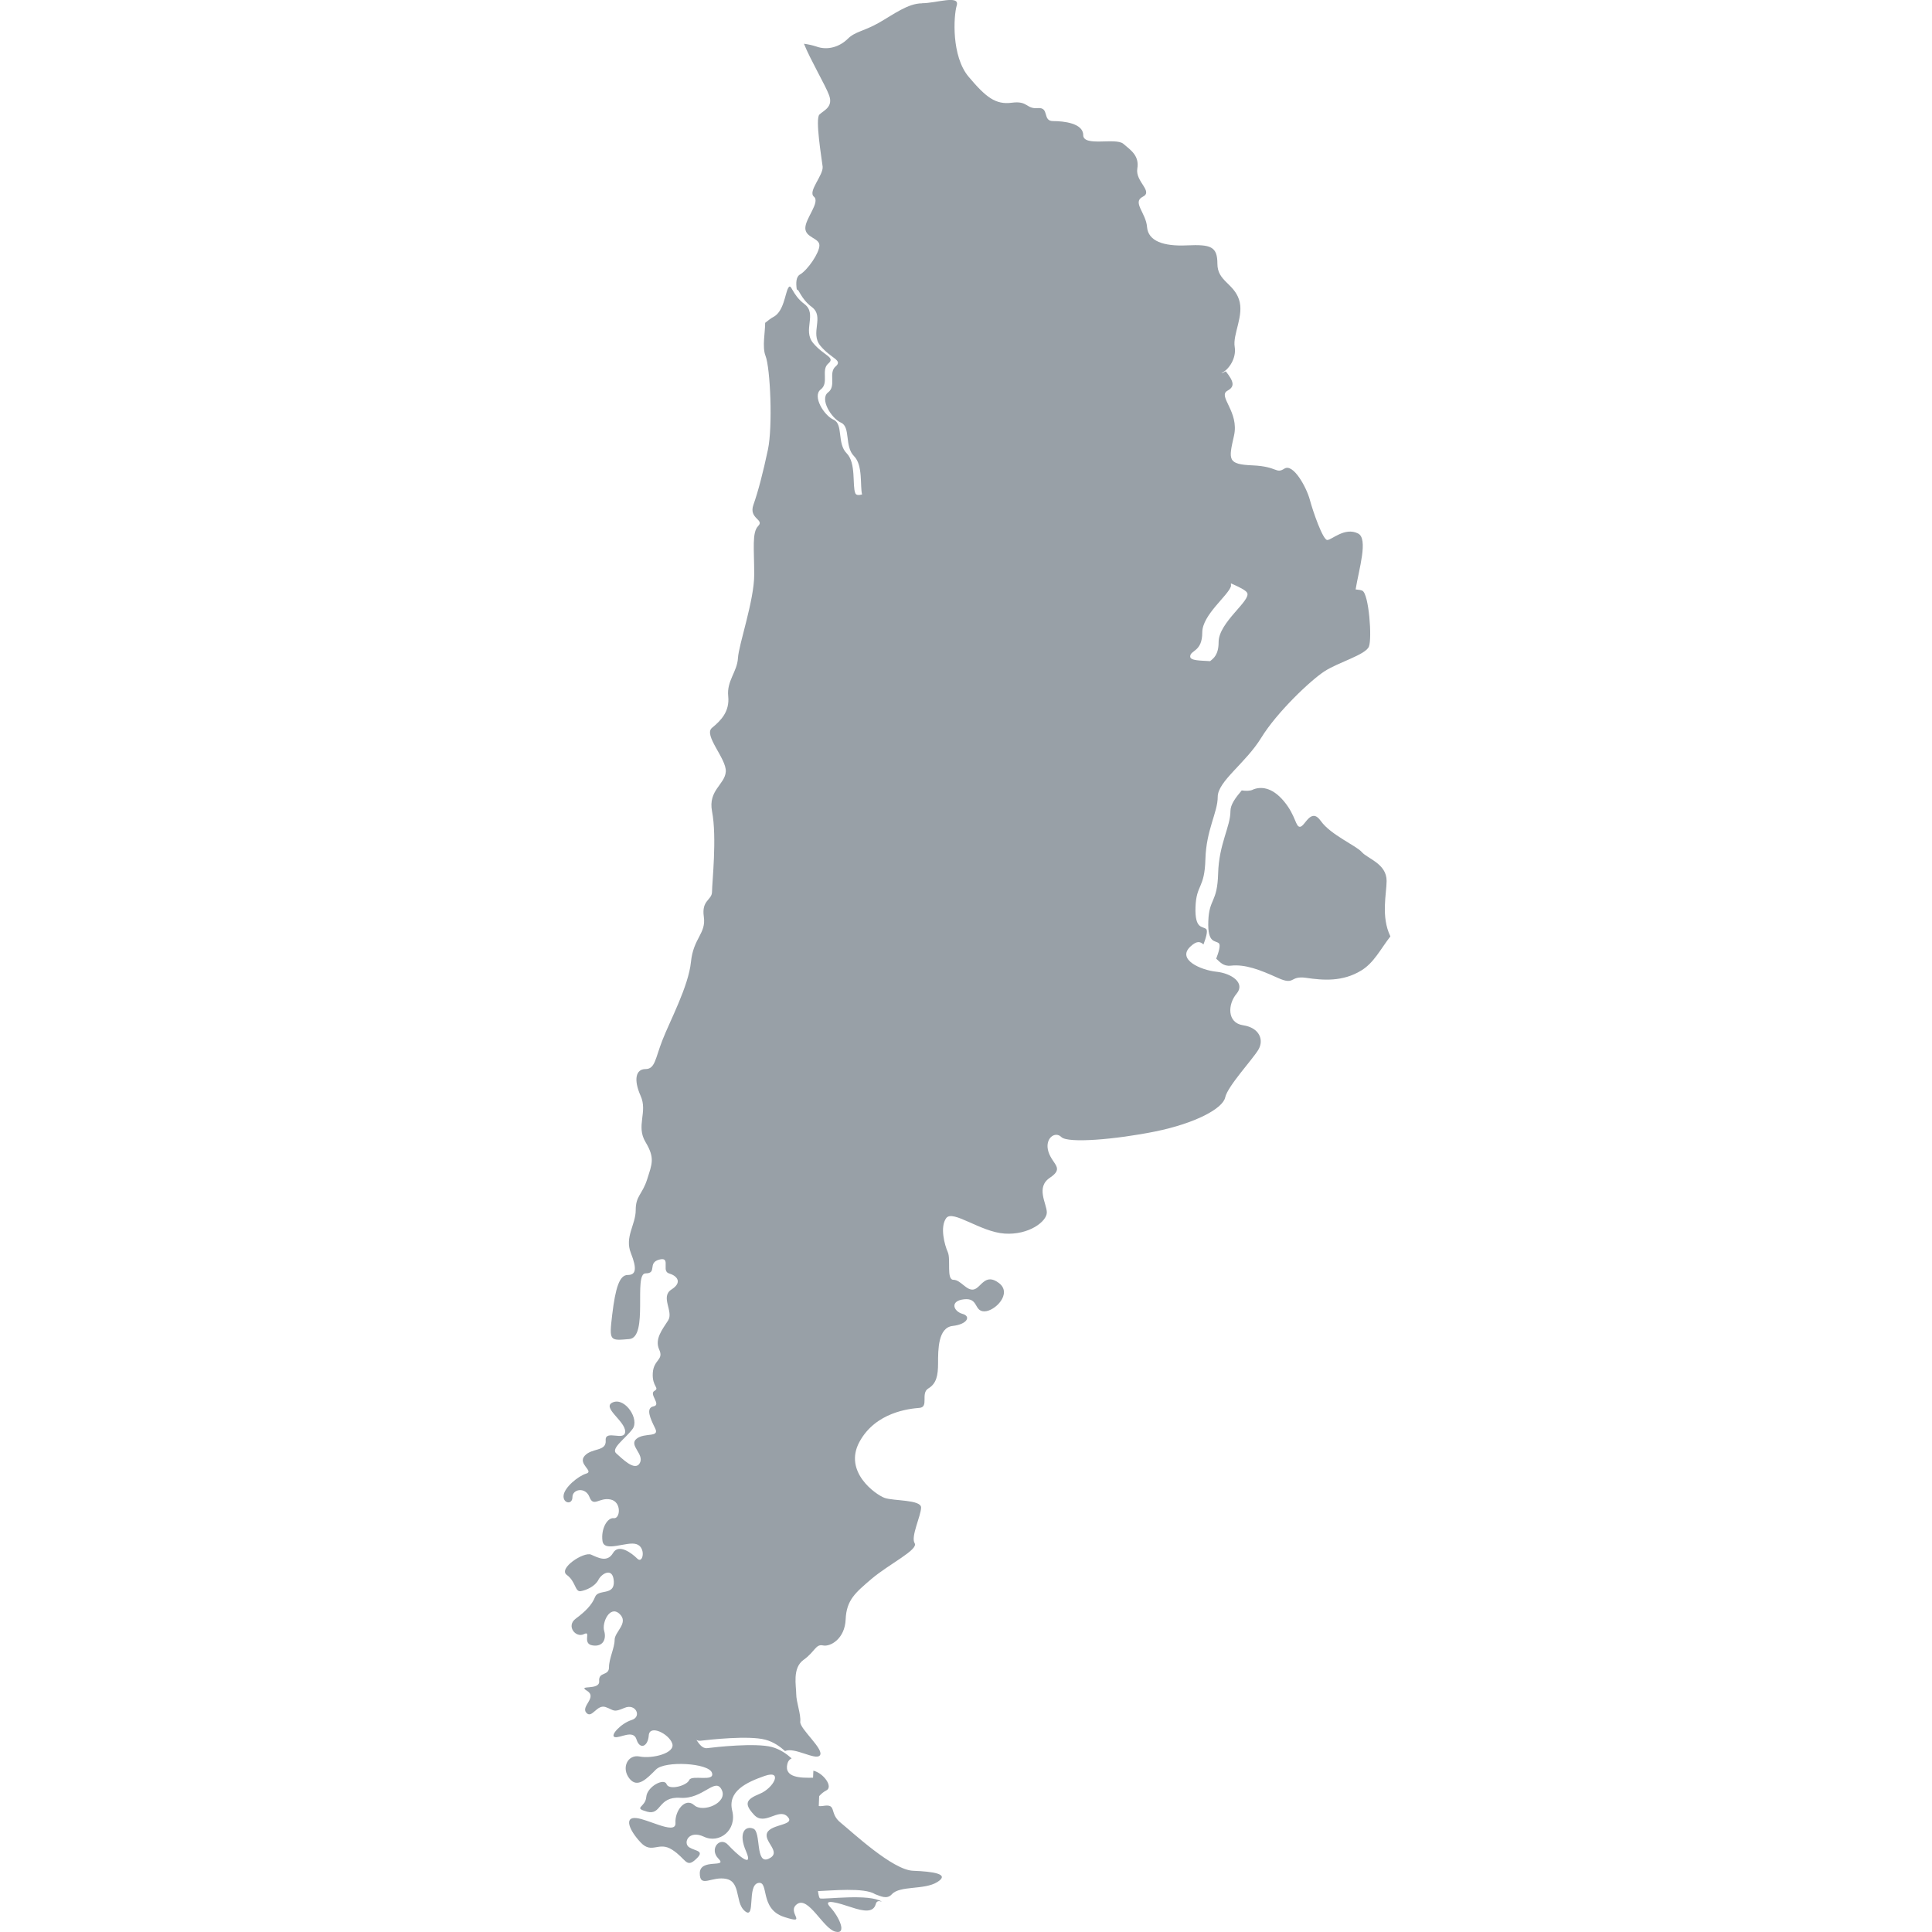
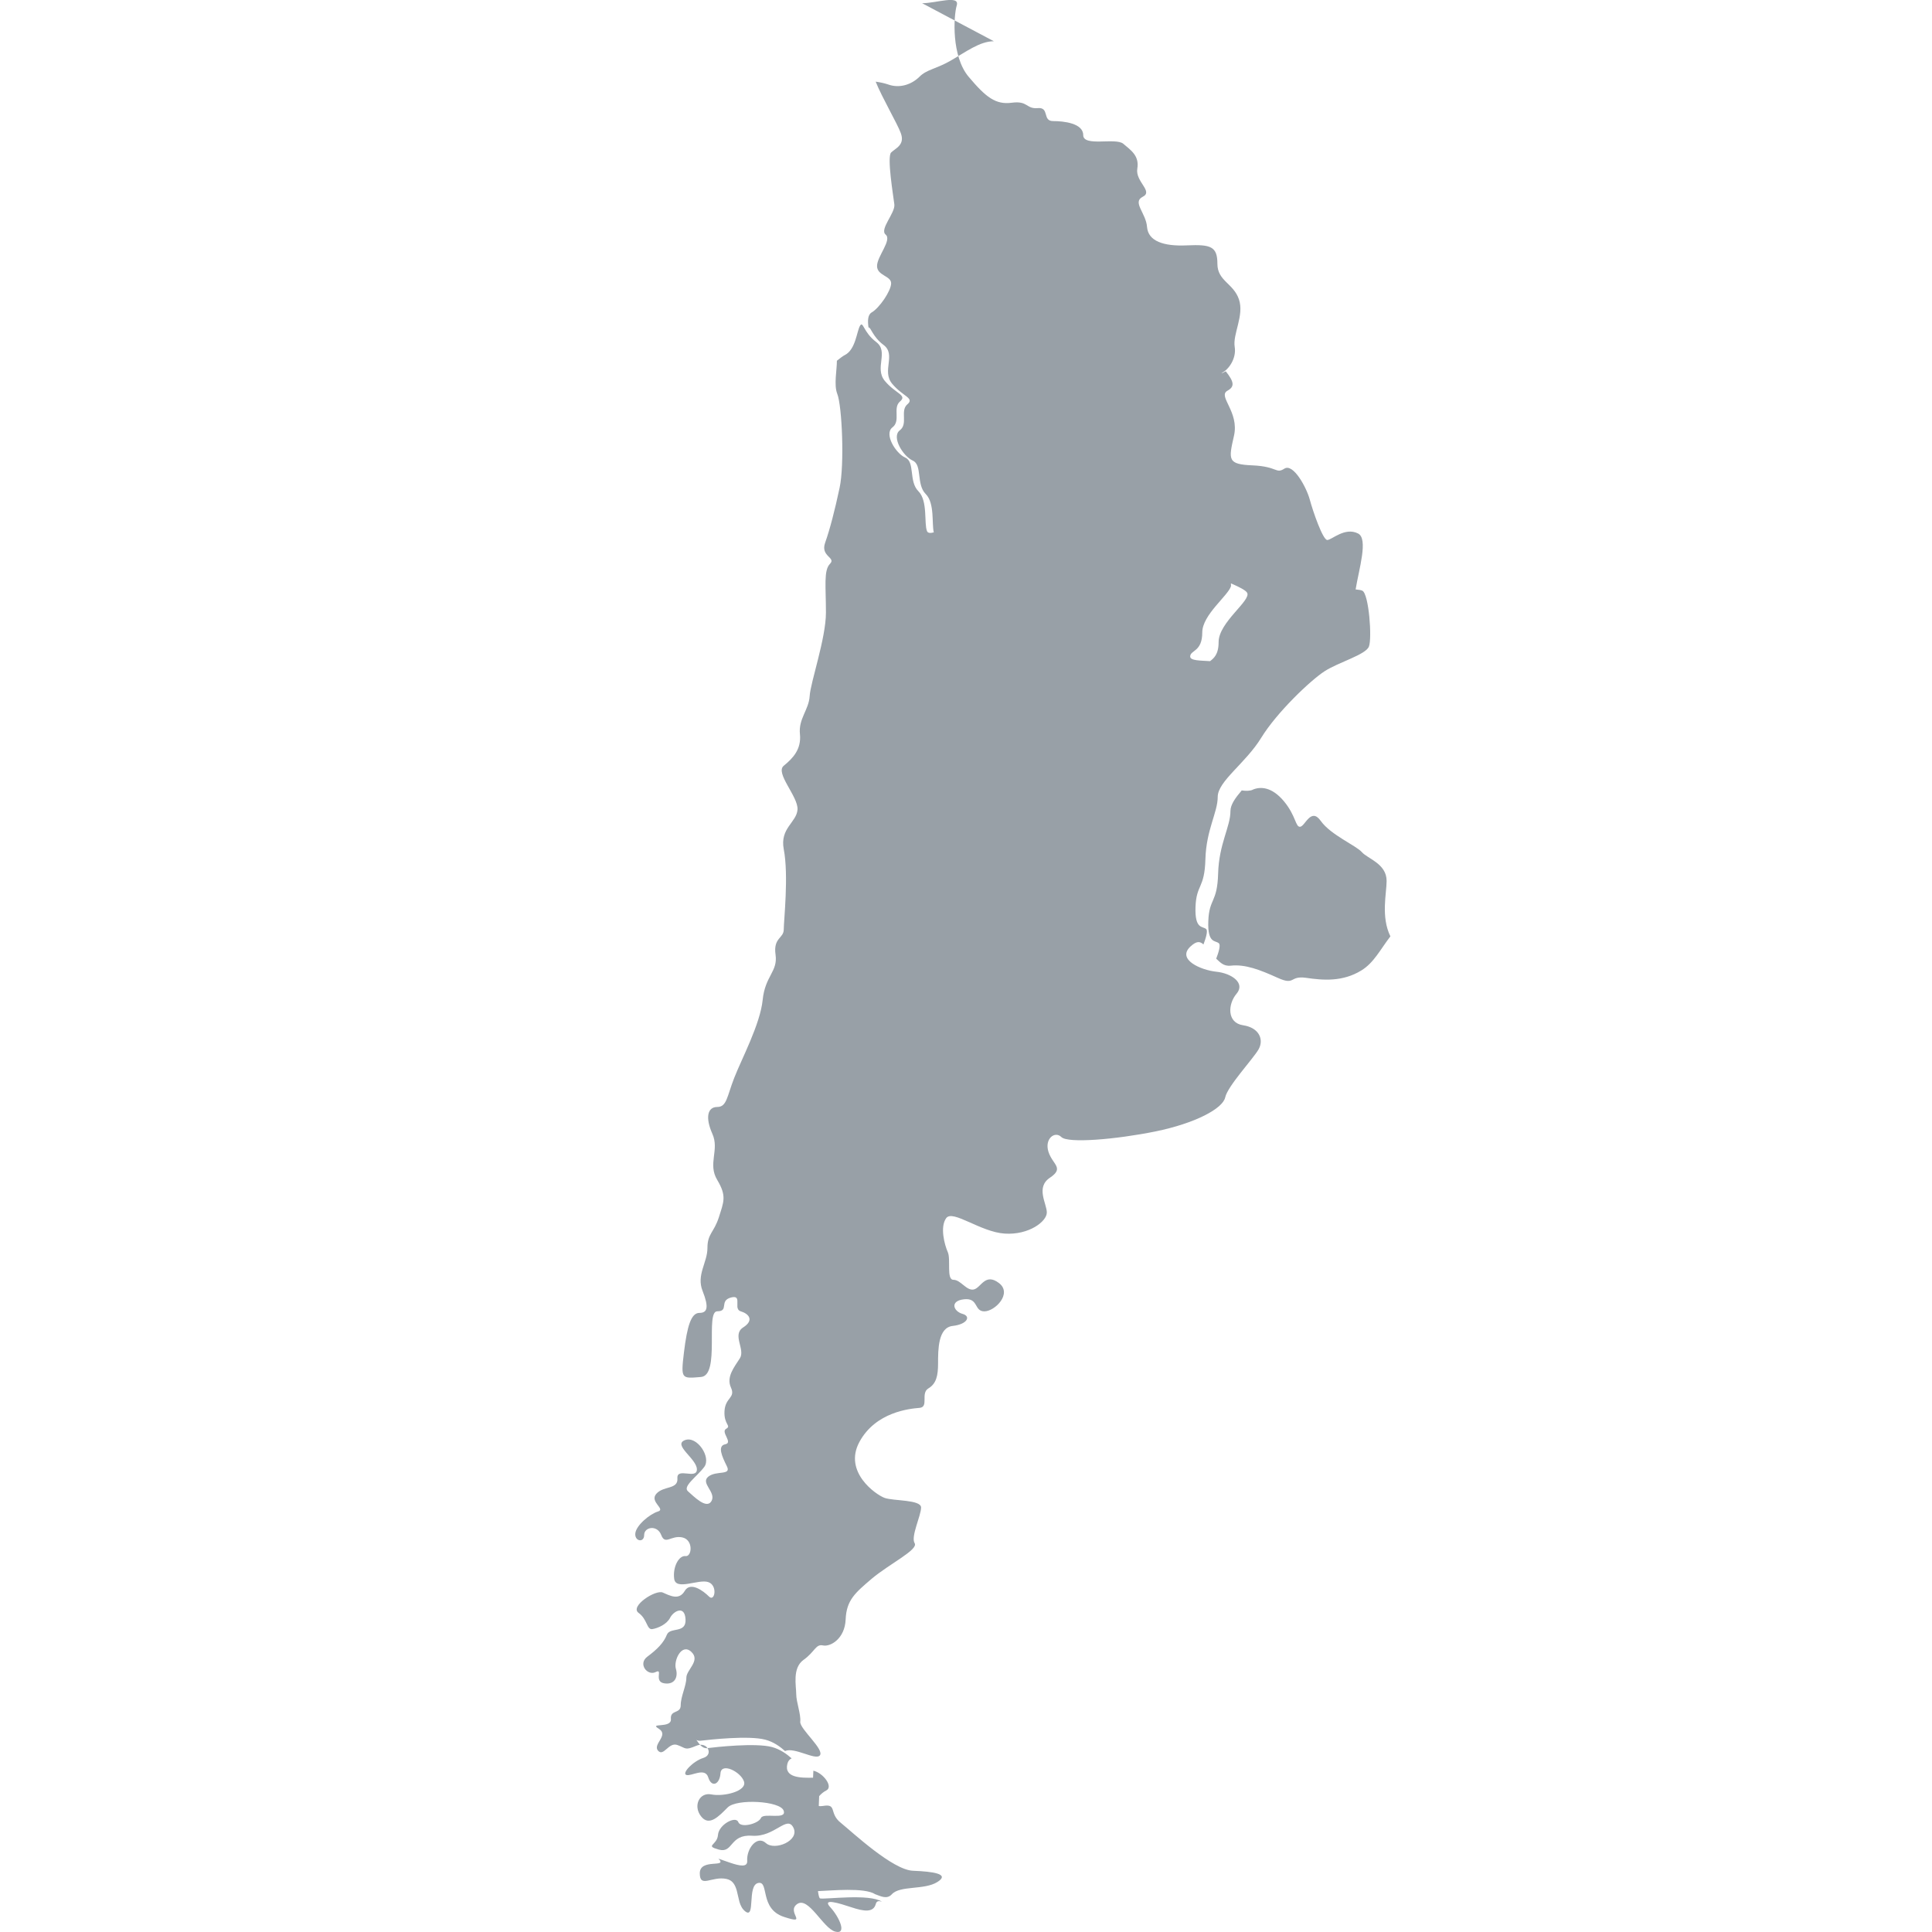
<svg xmlns="http://www.w3.org/2000/svg" width="24" height="24" viewBox="0 0 24 24">
  <g fill="none" fill-rule="evenodd">
    <g fill="#98A0A7">
      <g>
        <g>
-           <path d="M11.455.04c.175 0 .47-.107.43.027-.04.135-.067.632.148.887s.335.349.537.322c.202-.027.175.08.322.067.148-.013.054.161.189.161.134 0 .375.027.375.174 0 .149.404.028.498.108.094.08.201.148.174.309-.027.161.202.282.068.349-.135.067.04.201.053.376.014.174.202.242.497.228.296-.013.377.014.377.229 0 .214.2.241.268.443.067.2-.08.43-.053.59.023.138-.072.285-.167.325l.018-.003.038-.02c.104.132.113.191.02.242-.123.069.15.26.082.559-.068.3-.082.355.232.368.313.014.286.11.395.04.11-.067.273.233.314.383.04.15.163.504.218.504.055 0 .218-.164.382-.081.13.064.011.444-.03.695.037.003.067.008.084.016.081.042.122.592.081.694-.04.102-.377.194-.55.306-.174.112-.593.51-.787.826-.194.317-.541.541-.541.735 0 .194-.143.408-.153.775-.01.368-.112.307-.123.592-.01.286.092.235.133.276.023.022-.005.113-.034.19-.04-.035-.08-.051-.163.027-.171.161.131.292.323.312.191.02.362.141.252.272-.111.13-.122.363.08.393.202.03.262.18.191.302-.07.12-.382.453-.413.594-.03.14-.373.322-.866.423-.494.1-1.088.15-1.169.07-.08-.08-.212.02-.161.182.05.16.201.2.02.322-.182.12-.04.322-.04.433 0 .111-.222.282-.524.262-.302-.02-.645-.302-.726-.192-.08.111-.02.332.02.423.04.09-.02.343.07.343.091 0 .162.14.253.12.09-.02.14-.211.312-.08.171.13-.05.352-.181.352s-.07-.17-.252-.15c-.182.02-.131.15-.02.181.11.03.06.13-.121.15-.182.02-.182.293-.182.464 0 .151-.02.252-.12.312-.101.06.01.232-.111.242-.121.01-.544.05-.746.423-.201.372.202.654.312.695.111.04.454.02.454.12 0 .101-.131.363-.08.443.05.081-.315.257-.535.443-.201.172-.312.262-.322.504-.01.242-.191.343-.282.323-.091-.02-.1.08-.242.18-.141.102-.09.323-.09.424 0 .1.06.252.05.343-.01.09.312.352.241.422-.058.058-.314-.109-.43-.057-.06-.054-.144-.115-.245-.141-.205-.055-.696 0-.805.013-.019.002-.036-.002-.051-.01.035.051.074.109.134.102.11-.014.6-.068.804-.014.101.027.185.087.245.141-.025.011-.044.032-.053.068-.044.177.176.175.319.172l.004-.087c.123.028.252.2.16.246-.031.015-.063.041-.088.07l-.005.122c.012.004.03.003.052 0 .181-.031.07.09.222.21.15.122.644.585.896.595.252.01.464.04.303.14-.162.102-.464.041-.565.152-.063.07-.146.02-.206 0-.136-.088-.553-.044-.712-.039.008.057.016.09.028.091.073.013.608-.062.766.04-.036-.011-.065-.012-.076.03-.03.11-.151.09-.302.04-.151-.05-.373-.12-.262 0 .11.12.212.343.06.302-.15-.04-.332-.443-.473-.342-.14.1.151.262-.161.16-.312-.1-.182-.452-.323-.422-.14.03-.03.453-.16.353-.038-.03-.058-.071-.072-.117l-.034-.143c-.02-.068-.049-.126-.126-.143-.182-.04-.333.12-.333-.071s.353-.06.232-.181c-.12-.121.02-.282.12-.171.102.11.323.311.223.08-.101-.231-.01-.322.09-.282.101.04.02.454.192.373.17-.08-.07-.212-.02-.322.05-.111.362-.091.251-.202-.11-.11-.282.121-.413-.02-.13-.14-.1-.192.07-.262.172-.07.293-.302.061-.222-.232.081-.463.192-.403.433.06.242-.161.413-.352.322-.192-.09-.263.081-.182.132.08.05.202.04.08.15-.12.112-.12-.01-.292-.12-.17-.11-.251.06-.392-.091-.141-.15-.212-.322-.05-.302.035.004.08.017.126.033l.144.05c.118.04.218.061.213-.023-.01-.15.121-.322.232-.221.11.1.423-.03.342-.191-.08-.162-.231.12-.513.1-.283-.02-.232.222-.414.172-.181-.051-.02-.051-.01-.182.01-.13.222-.241.252-.16.03.08.252.02.282-.051.03-.07.323.03.282-.09-.04-.122-.584-.152-.695-.041-.11.11-.231.242-.332.11-.101-.13-.02-.302.13-.271.152.03.444-.04.404-.161-.04-.121-.283-.242-.292-.101-.01.14-.111.181-.152.05-.04-.13-.211-.01-.272-.03-.06-.02.081-.171.212-.212.13-.04.05-.211-.09-.15-.142.06-.122.03-.233-.01-.11-.04-.17.15-.241.07-.07-.08.14-.191.01-.272-.132-.08.16 0 .15-.12-.01-.122.122-.061.122-.172 0-.11.07-.241.07-.342 0-.1.182-.212.06-.323-.12-.11-.22.111-.19.212.03.1-.012.2-.142.181-.14-.02-.01-.191-.11-.14-.102.05-.223-.102-.102-.192.121-.09.202-.171.242-.272.04-.1.242-.01.232-.192-.01-.18-.15-.1-.191-.02-.04.081-.151.131-.222.142-.07.01-.06-.122-.171-.202-.111-.08.211-.292.302-.252.09.04.201.1.272-.02.07-.121.232 0 .302.07.071.071.111-.14-.01-.18-.12-.041-.403.11-.423-.041-.02-.15.06-.292.141-.282.08.01.1-.202-.04-.232-.141-.03-.212.101-.262-.03-.05-.13-.212-.1-.212 0s-.12.08-.11-.02c.01-.1.181-.242.282-.272.1-.03-.111-.12-.02-.221.09-.101.272-.05.261-.192-.01-.14.242.02.242-.11 0-.132-.302-.303-.15-.363.15-.06.332.212.241.333-.09.12-.272.241-.202.302.07.06.232.231.293.12.06-.11-.142-.221-.04-.302.1-.08.291-.01.23-.13-.06-.121-.12-.252-.02-.272.102-.02-.06-.151.011-.192.07-.04-.03-.05-.02-.221.01-.171.14-.161.08-.292-.06-.131.04-.252.111-.363.07-.11-.1-.292.04-.383.142-.09.071-.171-.03-.201-.028-.009-.038-.03-.041-.054v-.076c-.002-.035-.015-.058-.08-.041-.15.04-.02.171-.17.171-.152 0 .04.796-.202.816-.242.02-.252.03-.212-.303.04-.332.09-.493.192-.493.1 0 .12-.07.04-.272-.08-.2.06-.352.06-.534 0-.18.081-.191.142-.382.06-.192.1-.262-.02-.463-.122-.202.03-.373-.061-.574-.09-.202-.06-.333.06-.333.121 0 .121-.131.212-.362.09-.232.322-.665.353-.967.03-.302.191-.352.16-.564-.03-.211.102-.201.102-.312 0-.111.063-.67 0-.997-.05-.262.16-.332.171-.493.01-.161-.282-.454-.171-.544.11-.09.221-.202.201-.393-.02-.191.111-.302.121-.473.01-.171.202-.715.202-1.037 0-.322-.03-.524.05-.605.08-.08-.121-.09-.06-.262.06-.17.12-.402.18-.684.061-.282.031-1.017-.03-1.168-.043-.11-.003-.298-.004-.409.042-.034.077-.06.099-.071.134-.067.148-.295.188-.363.04-.067.04.08.201.201.162.122-.026.323.108.484.134.16.282.175.188.255-.094.08.013.241-.094.322-.107.081.04.323.161.376.121.054.04.295.161.416s.068.403.108.497c.01.024.04.027.084.015-.027-.106.013-.363-.1-.476-.121-.121-.04-.363-.162-.416-.12-.054-.268-.295-.16-.376.106-.08 0-.242.093-.322.094-.08-.054-.095-.188-.256-.134-.16.054-.362-.108-.483-.138-.103-.157-.225-.186-.216-.012-.082-.01-.158.039-.187.094-.053.242-.268.242-.362 0-.094-.175-.094-.175-.215 0-.12.188-.322.107-.39-.08-.066.121-.268.108-.375-.013-.108-.094-.591-.04-.645.054-.053.175-.093.12-.241-.042-.117-.233-.441-.312-.639.057.008.11.02.152.034.147.054.295 0 .39-.093.093-.094.2-.094.388-.201.189-.108.363-.242.538-.242zm4.106 9.77c.092-.04.235-.04.388.143.153.184.143.327.204.317.061-.01.133-.245.255-.071.123.173.439.305.51.387.072.082.307.143.307.357 0 .154-.073.444.047.689-.124.16-.204.328-.362.424-.232.142-.474.122-.685.091-.212-.03-.131.1-.353 0-.221-.1-.403-.171-.584-.151-.094.01-.137-.05-.18-.087.03-.077.057-.168.034-.19-.04-.041-.143.01-.132-.276.01-.286.112-.224.122-.592.01-.367.153-.581.153-.775 0-.08.06-.163.14-.257.056.008.104.006.136-.008zm-.27-2.563l.001.034c-.034.117-.357.357-.357.575 0 .245-.15.218-.15.3 0 .052.127.049.247.057.043-.034.106-.079.106-.237 0-.246.409-.518.354-.613-.017-.03-.096-.071-.201-.116z" transform="translate(-436, -1531) translate(424, 1263) translate(12, 268)" />
+           <path d="M11.455.04c.175 0 .47-.107.43.027-.04.135-.067.632.148.887s.335.349.537.322c.202-.027.175.08.322.067.148-.013.054.161.189.161.134 0 .375.027.375.174 0 .149.404.028.498.108.094.08.201.148.174.309-.027.161.202.282.068.349-.135.067.04.201.053.376.014.174.202.242.497.228.296-.013.377.014.377.229 0 .214.2.241.268.443.067.2-.08.43-.053.59.023.138-.072.285-.167.325l.018-.003.038-.02c.104.132.113.191.02.242-.123.069.15.26.082.559-.068.3-.082.355.232.368.313.014.286.11.395.04.11-.067.273.233.314.383.04.15.163.504.218.504.055 0 .218-.164.382-.081.13.064.011.444-.03.695.037.003.067.008.084.016.081.042.122.592.081.694-.04.102-.377.194-.55.306-.174.112-.593.51-.787.826-.194.317-.541.541-.541.735 0 .194-.143.408-.153.775-.01.368-.112.307-.123.592-.01.286.092.235.133.276.023.022-.005.113-.034.19-.04-.035-.08-.051-.163.027-.171.161.131.292.323.312.191.02.362.141.252.272-.111.13-.122.363.08.393.202.03.262.18.191.302-.07.12-.382.453-.413.594-.03.14-.373.322-.866.423-.494.1-1.088.15-1.169.07-.08-.08-.212.02-.161.182.05.16.201.2.02.322-.182.12-.04.322-.04.433 0 .111-.222.282-.524.262-.302-.02-.645-.302-.726-.192-.08.111-.02.332.02.423.04.09-.02.343.07.343.091 0 .162.14.253.12.09-.02.14-.211.312-.08.171.13-.05.352-.181.352s-.07-.17-.252-.15c-.182.02-.131.15-.02.181.11.03.06.13-.121.15-.182.02-.182.293-.182.464 0 .151-.02.252-.12.312-.101.06.01.232-.111.242-.121.01-.544.05-.746.423-.201.372.202.654.312.695.111.04.454.02.454.12 0 .101-.131.363-.08.443.05.081-.315.257-.535.443-.201.172-.312.262-.322.504-.01.242-.191.343-.282.323-.091-.02-.1.08-.242.18-.141.102-.09.323-.09.424 0 .1.06.252.05.343-.01.09.312.352.241.422-.058.058-.314-.109-.43-.057-.06-.054-.144-.115-.245-.141-.205-.055-.696 0-.805.013-.019.002-.036-.002-.051-.01.035.051.074.109.134.102.11-.014.6-.068.804-.014.101.027.185.087.245.141-.025.011-.044.032-.053.068-.044.177.176.175.319.172l.004-.087c.123.028.252.2.16.246-.031.015-.063.041-.088.07l-.005.122c.012.004.03.003.052 0 .181-.031.07.09.222.21.15.122.644.585.896.595.252.01.464.04.303.14-.162.102-.464.041-.565.152-.063.07-.146.02-.206 0-.136-.088-.553-.044-.712-.039.008.057.016.09.028.091.073.013.608-.062.766.04-.036-.011-.065-.012-.076.03-.03.11-.151.09-.302.04-.151-.05-.373-.12-.262 0 .11.12.212.343.06.302-.15-.04-.332-.443-.473-.342-.14.1.151.262-.161.16-.312-.1-.182-.452-.323-.422-.14.03-.03.453-.16.353-.038-.03-.058-.071-.072-.117l-.034-.143c-.02-.068-.049-.126-.126-.143-.182-.04-.333.12-.333-.071s.353-.06.232-.181l.144.05c.118.04.218.061.213-.023-.01-.15.121-.322.232-.221.11.1.423-.03.342-.191-.08-.162-.231.12-.513.1-.283-.02-.232.222-.414.172-.181-.051-.02-.051-.01-.182.01-.13.222-.241.252-.16.03.08.252.02.282-.051.03-.07.323.03.282-.09-.04-.122-.584-.152-.695-.041-.11.11-.231.242-.332.11-.101-.13-.02-.302.13-.271.152.03.444-.04.404-.161-.04-.121-.283-.242-.292-.101-.01.14-.111.181-.152.05-.04-.13-.211-.01-.272-.03-.06-.02.081-.171.212-.212.13-.04.05-.211-.09-.15-.142.06-.122.03-.233-.01-.11-.04-.17.15-.241.07-.07-.08.14-.191.01-.272-.132-.08.16 0 .15-.12-.01-.122.122-.061.122-.172 0-.11.07-.241.07-.342 0-.1.182-.212.06-.323-.12-.11-.22.111-.19.212.03.1-.012.2-.142.181-.14-.02-.01-.191-.11-.14-.102.05-.223-.102-.102-.192.121-.09.202-.171.242-.272.04-.1.242-.01.232-.192-.01-.18-.15-.1-.191-.02-.04.081-.151.131-.222.142-.07.01-.06-.122-.171-.202-.111-.08.211-.292.302-.252.09.04.201.1.272-.02.07-.121.232 0 .302.07.071.071.111-.14-.01-.18-.12-.041-.403.11-.423-.041-.02-.15.06-.292.141-.282.08.01.1-.202-.04-.232-.141-.03-.212.101-.262-.03-.05-.13-.212-.1-.212 0s-.12.08-.11-.02c.01-.1.181-.242.282-.272.1-.03-.111-.12-.02-.221.09-.101.272-.05.261-.192-.01-.14.242.02.242-.11 0-.132-.302-.303-.15-.363.15-.06.332.212.241.333-.09.12-.272.241-.202.302.07.06.232.231.293.12.06-.11-.142-.221-.04-.302.1-.08.291-.01.23-.13-.06-.121-.12-.252-.02-.272.102-.02-.06-.151.011-.192.07-.04-.03-.05-.02-.221.01-.171.14-.161.08-.292-.06-.131.04-.252.111-.363.07-.11-.1-.292.04-.383.142-.09.071-.171-.03-.201-.028-.009-.038-.03-.041-.054v-.076c-.002-.035-.015-.058-.08-.041-.15.04-.02.171-.17.171-.152 0 .04.796-.202.816-.242.02-.252.03-.212-.303.04-.332.09-.493.192-.493.1 0 .12-.07.04-.272-.08-.2.06-.352.06-.534 0-.18.081-.191.142-.382.06-.192.1-.262-.02-.463-.122-.202.03-.373-.061-.574-.09-.202-.06-.333.06-.333.121 0 .121-.131.212-.362.09-.232.322-.665.353-.967.03-.302.191-.352.16-.564-.03-.211.102-.201.102-.312 0-.111.063-.67 0-.997-.05-.262.16-.332.171-.493.01-.161-.282-.454-.171-.544.11-.09.221-.202.201-.393-.02-.191.111-.302.121-.473.01-.171.202-.715.202-1.037 0-.322-.03-.524.05-.605.08-.08-.121-.09-.06-.262.06-.17.12-.402.18-.684.061-.282.031-1.017-.03-1.168-.043-.11-.003-.298-.004-.409.042-.034.077-.06.099-.071.134-.067.148-.295.188-.363.04-.067.04.08.201.201.162.122-.026.323.108.484.134.16.282.175.188.255-.094.08.013.241-.094.322-.107.081.04.323.161.376.121.054.04.295.161.416s.068.403.108.497c.01.024.04.027.084.015-.027-.106.013-.363-.1-.476-.121-.121-.04-.363-.162-.416-.12-.054-.268-.295-.16-.376.106-.08 0-.242.093-.322.094-.08-.054-.095-.188-.256-.134-.16.054-.362-.108-.483-.138-.103-.157-.225-.186-.216-.012-.082-.01-.158.039-.187.094-.053.242-.268.242-.362 0-.094-.175-.094-.175-.215 0-.12.188-.322.107-.39-.08-.066.121-.268.108-.375-.013-.108-.094-.591-.04-.645.054-.053.175-.093.12-.241-.042-.117-.233-.441-.312-.639.057.008.11.02.152.034.147.054.295 0 .39-.093.093-.094.2-.094.388-.201.189-.108.363-.242.538-.242zm4.106 9.77c.092-.04.235-.04.388.143.153.184.143.327.204.317.061-.01.133-.245.255-.071.123.173.439.305.51.387.072.082.307.143.307.357 0 .154-.073.444.047.689-.124.16-.204.328-.362.424-.232.142-.474.122-.685.091-.212-.03-.131.1-.353 0-.221-.1-.403-.171-.584-.151-.094.01-.137-.05-.18-.087.03-.077.057-.168.034-.19-.04-.041-.143.01-.132-.276.01-.286.112-.224.122-.592.01-.367.153-.581.153-.775 0-.08.06-.163.14-.257.056.008.104.006.136-.008zm-.27-2.563l.001.034c-.034.117-.357.357-.357.575 0 .245-.15.218-.15.3 0 .052.127.049.247.057.043-.034.106-.079.106-.237 0-.246.409-.518.354-.613-.017-.03-.096-.071-.201-.116z" transform="translate(-436, -1531) translate(424, 1263) translate(12, 268)" />
        </g>
      </g>
    </g>
  </g>
</svg>